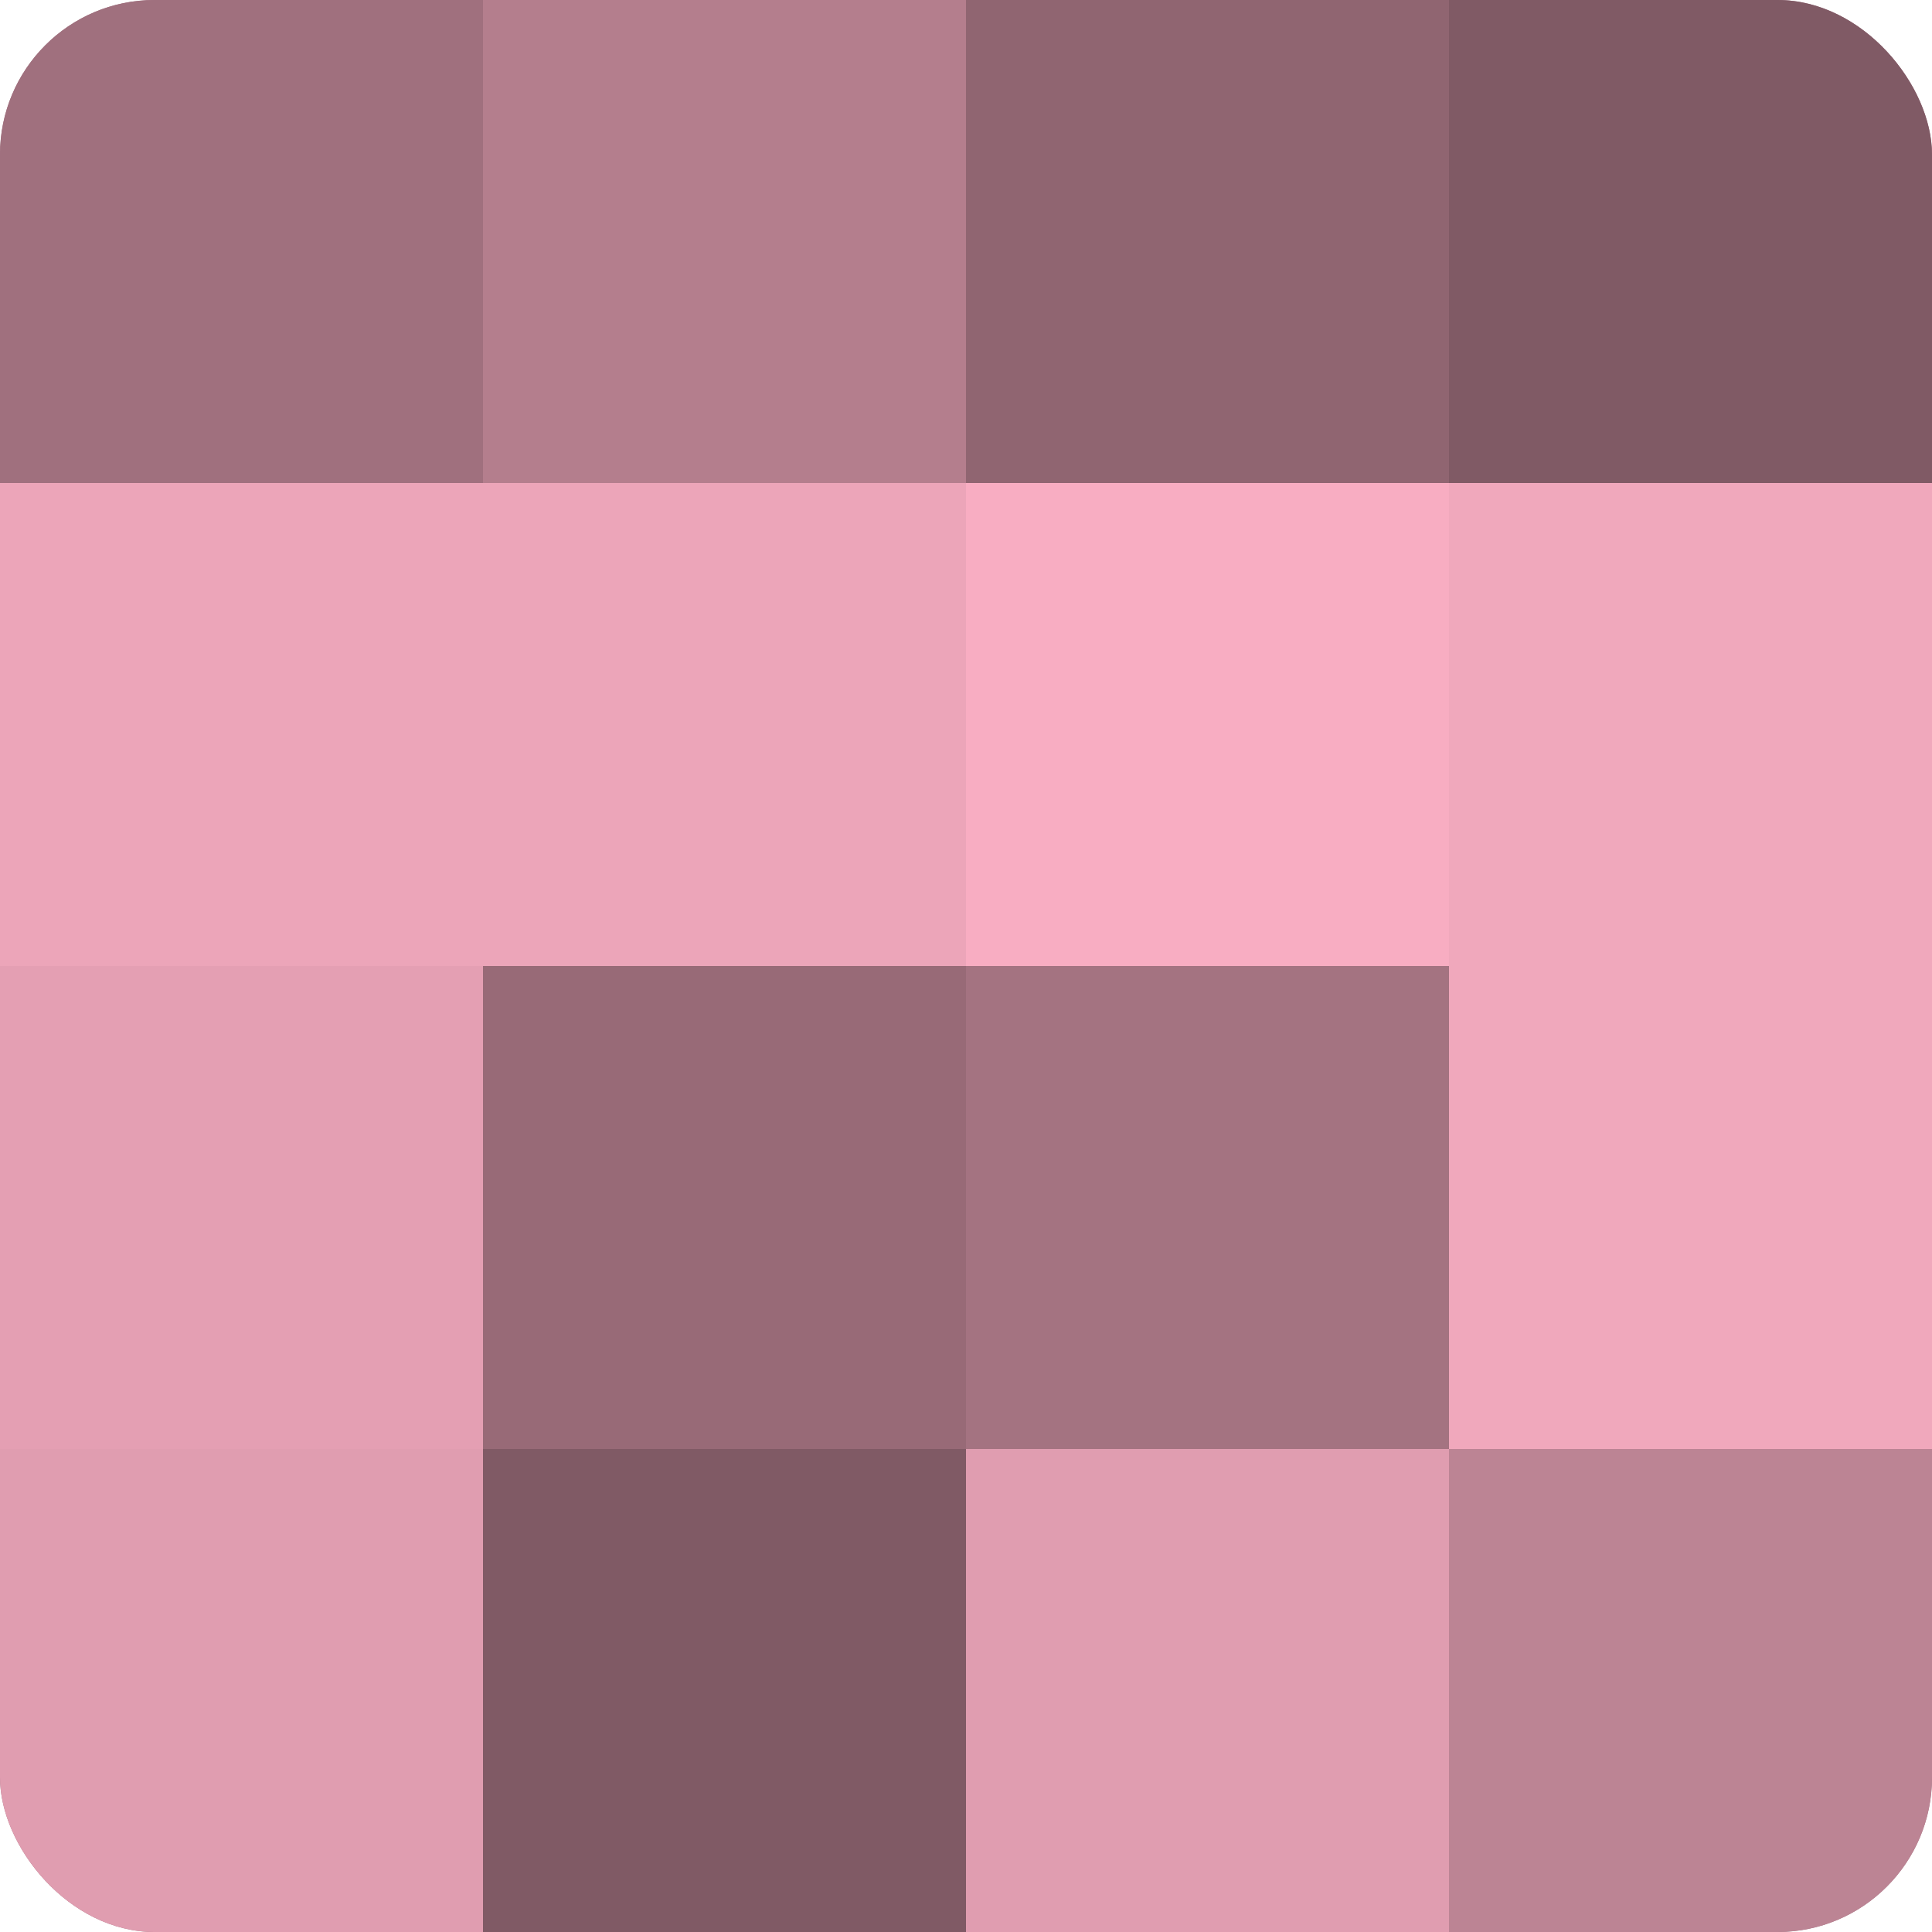
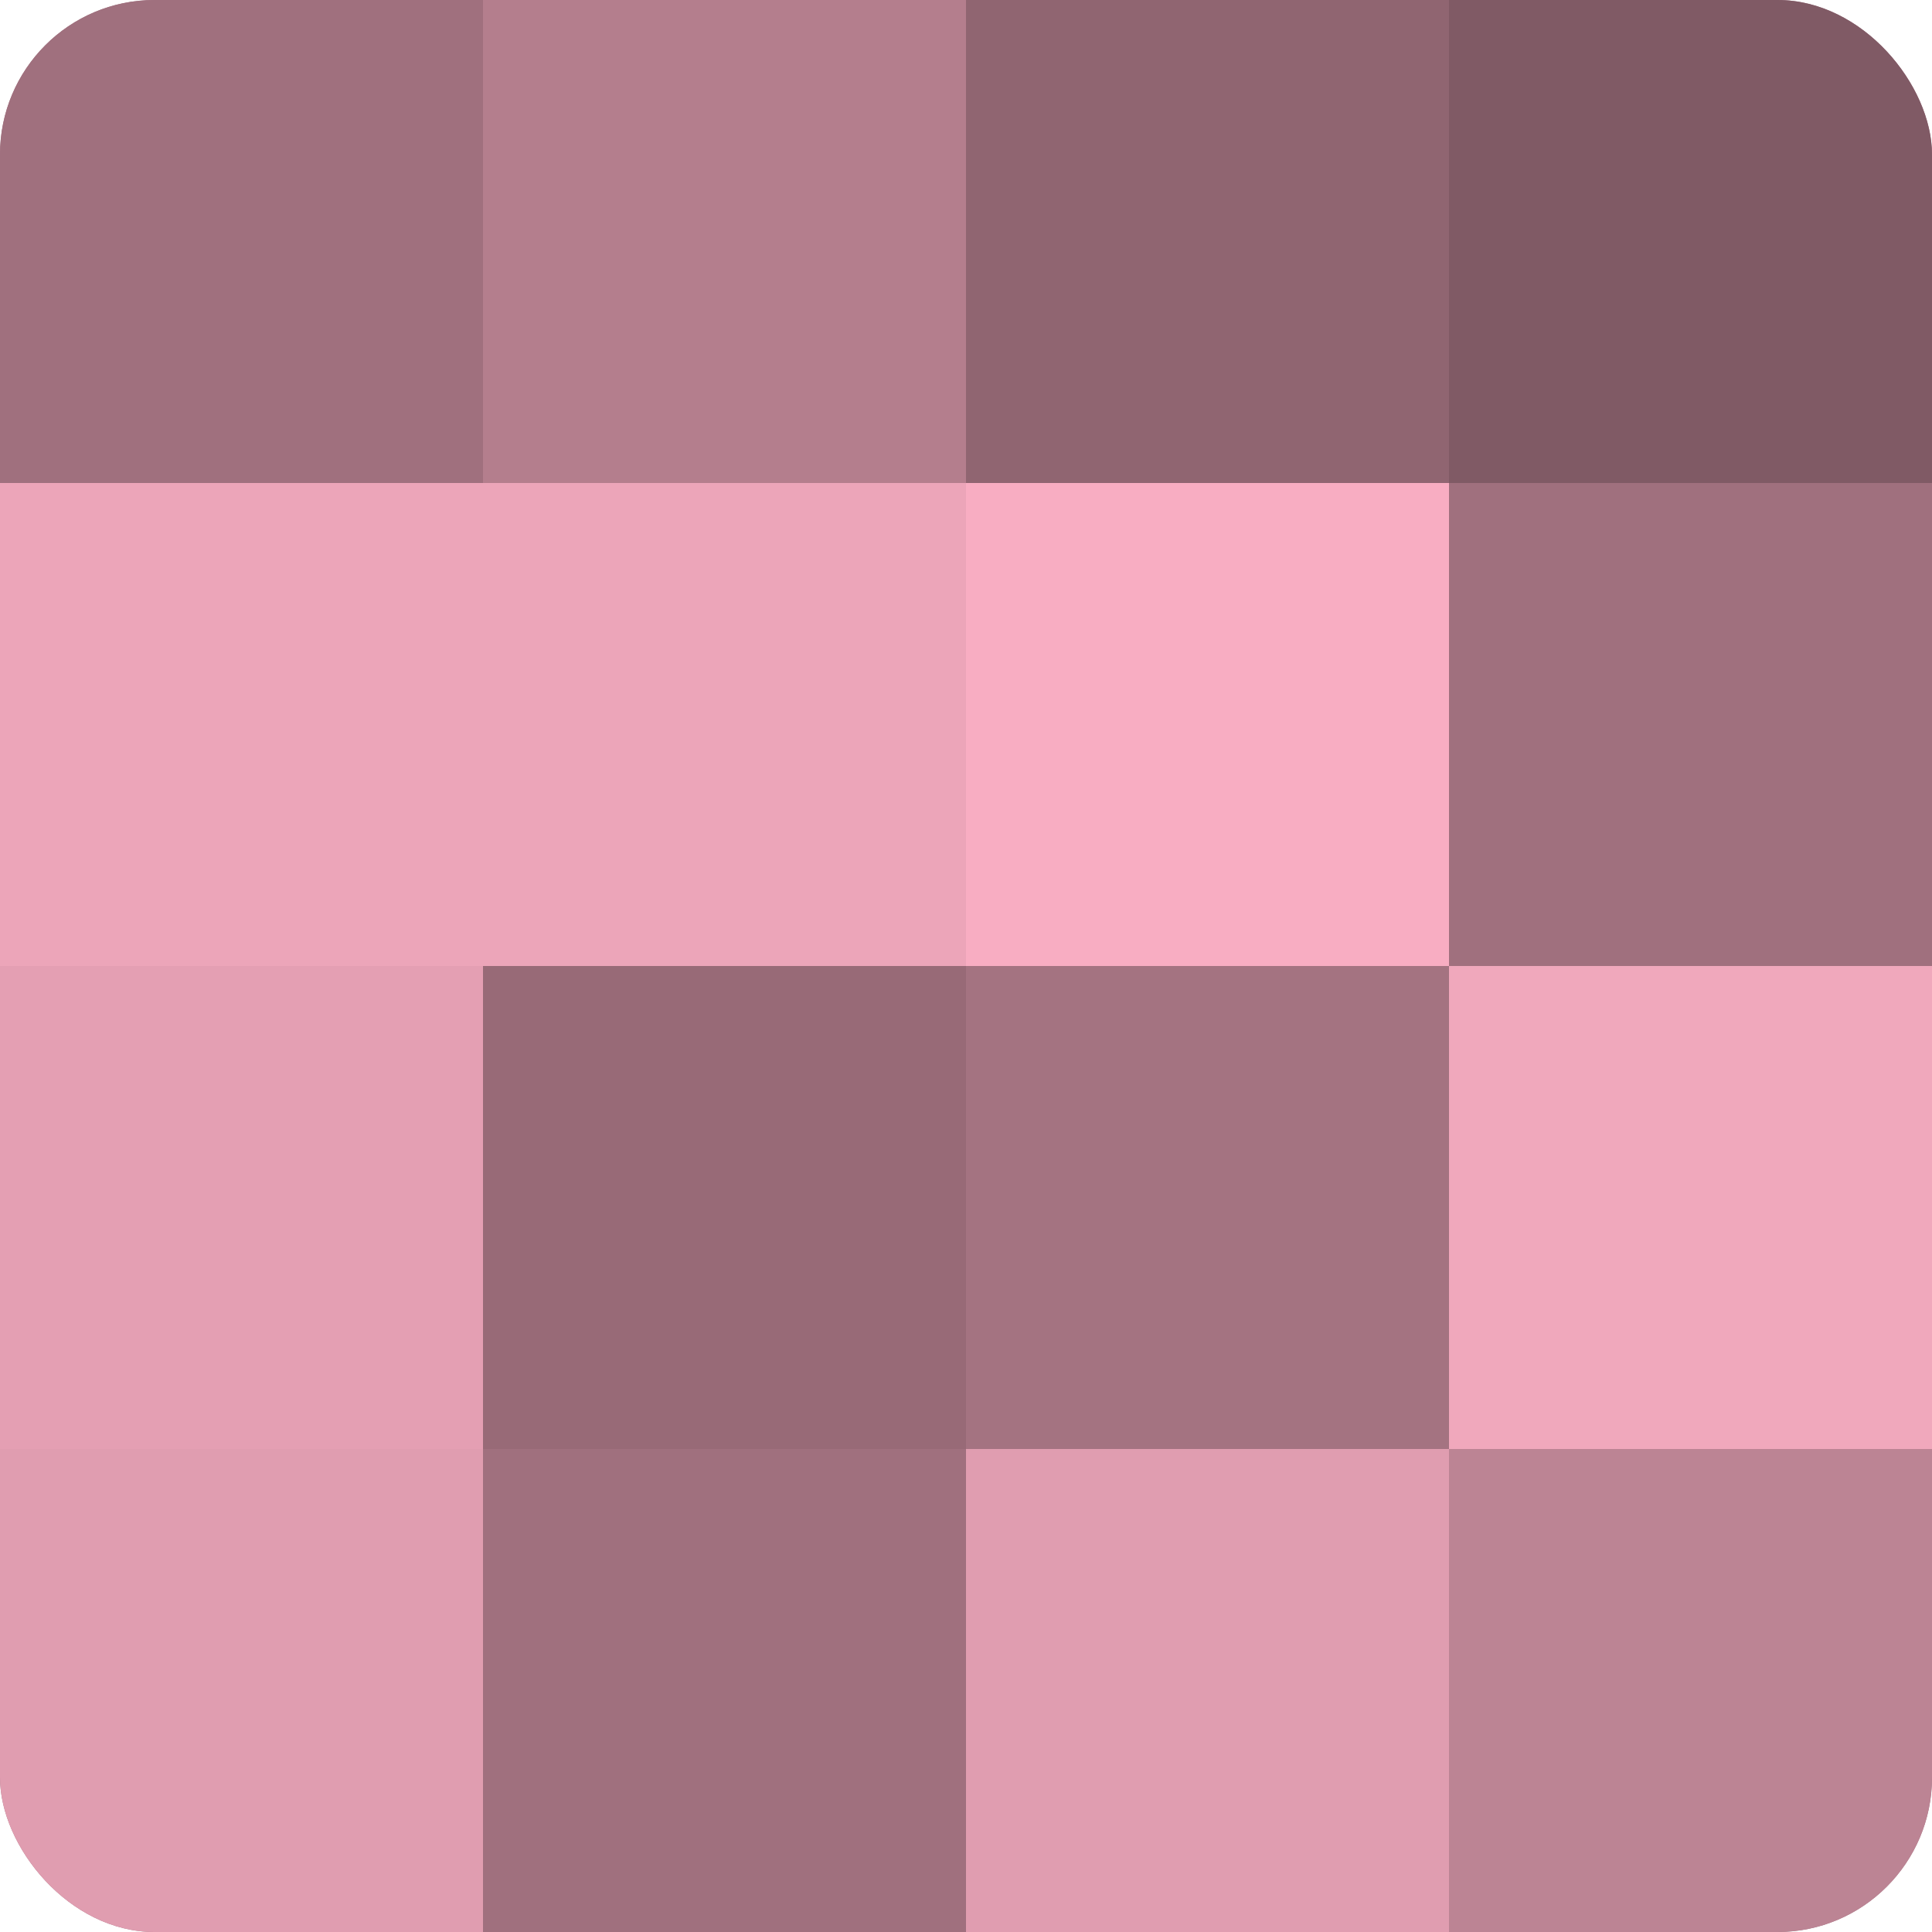
<svg xmlns="http://www.w3.org/2000/svg" width="60" height="60" viewBox="0 0 100 100" preserveAspectRatio="xMidYMid meet">
  <defs>
    <clipPath id="c" width="100" height="100">
      <rect width="100" height="100" rx="8" ry="8" />
    </clipPath>
  </defs>
  <g clip-path="url(#c)">
    <rect width="100" height="100" fill="#a0707e" />
    <rect width="25" height="25" fill="#a0707e" />
    <rect y="25" width="25" height="25" fill="#eca5b9" />
    <rect y="50" width="25" height="25" fill="#e49fb3" />
    <rect y="75" width="25" height="25" fill="#e09db0" />
    <rect x="25" width="25" height="25" fill="#b47e8d" />
    <rect x="25" y="25" width="25" height="25" fill="#eca5b9" />
    <rect x="25" y="50" width="25" height="25" fill="#986a77" />
-     <rect x="25" y="75" width="25" height="25" fill="#805a65" />
    <rect x="50" width="25" height="25" fill="#906571" />
    <rect x="50" y="25" width="25" height="25" fill="#f8adc2" />
    <rect x="50" y="50" width="25" height="25" fill="#a47381" />
    <rect x="50" y="75" width="25" height="25" fill="#e09db0" />
    <rect x="75" width="25" height="25" fill="#805a65" />
-     <rect x="75" y="25" width="25" height="25" fill="#f0a8bc" />
    <rect x="75" y="50" width="25" height="25" fill="#f0a8bc" />
    <rect x="75" y="75" width="25" height="25" fill="#bc8494" />
  </g>
</svg>